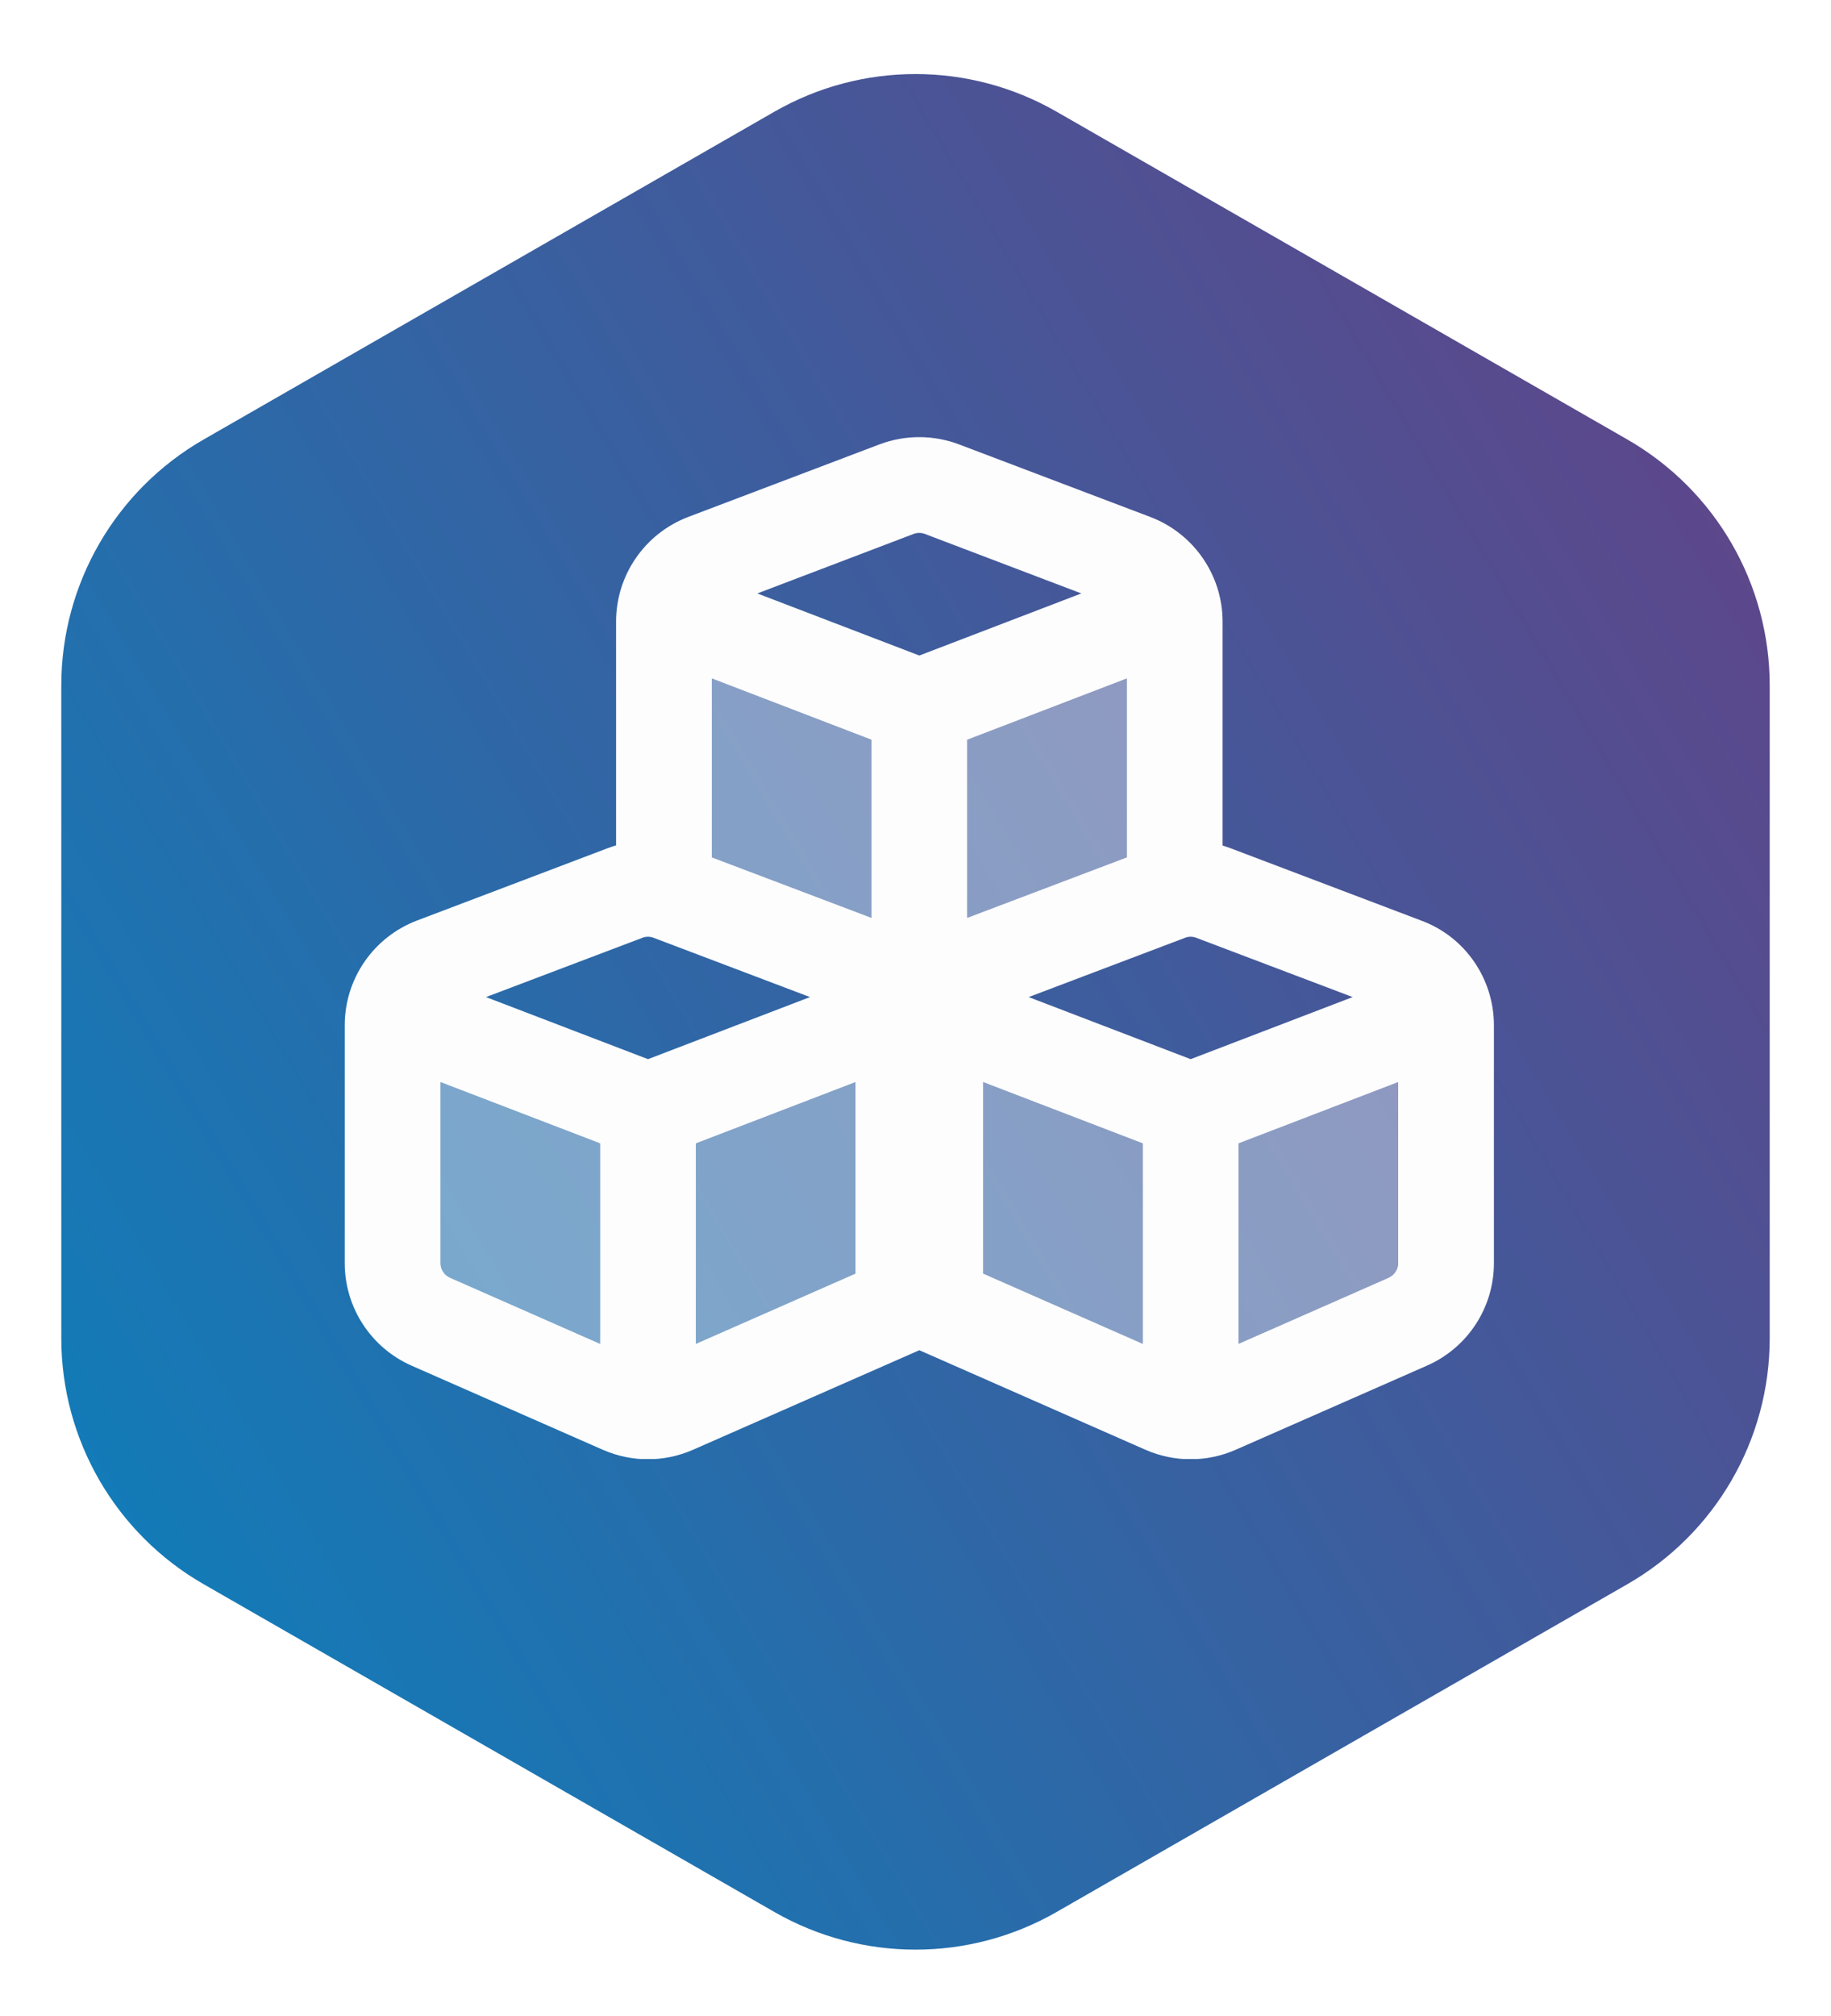
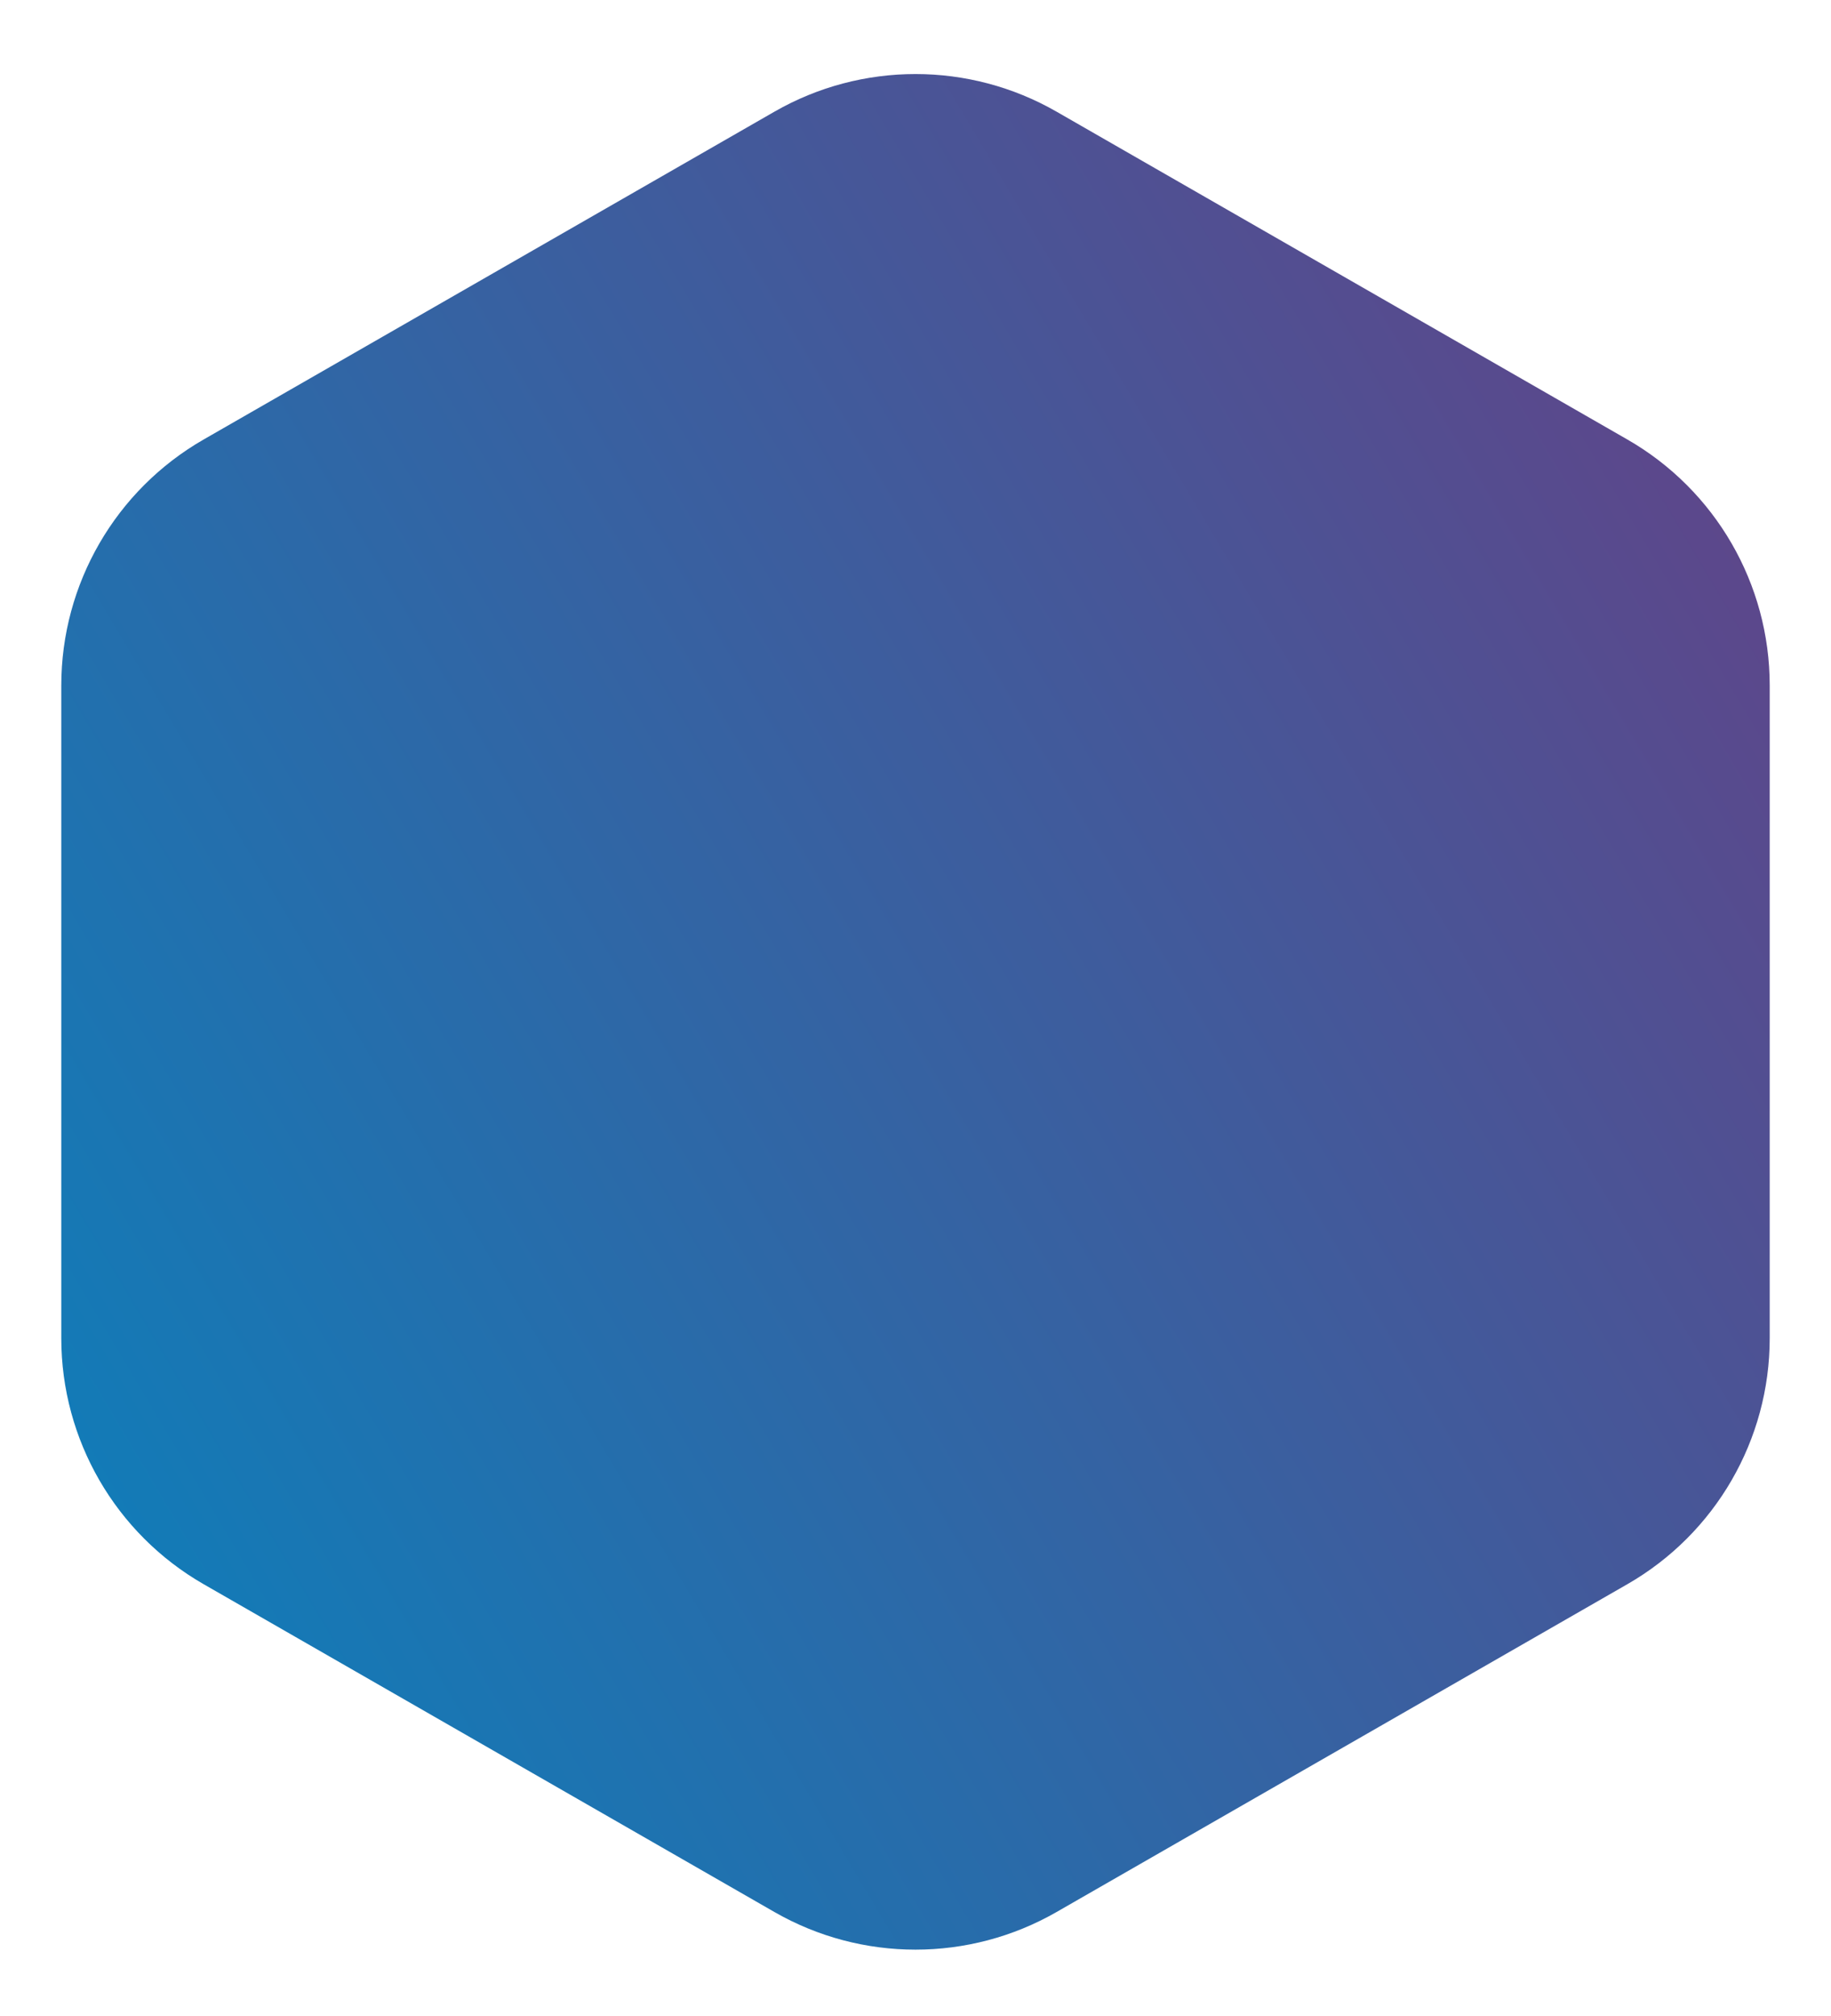
<svg xmlns="http://www.w3.org/2000/svg" width="239" height="263" viewBox="0 0 239 263" fill="none">
  <g filter="url(#filter0_d_2520_5399)">
    <path fill-rule="evenodd" clip-rule="evenodd" d="M97.085 10.57C108.489 4.024 122.511 4.024 133.915 10.57L208.423 53.337C219.914 59.933 227 72.17 227 85.42V170.58C227 183.83 219.914 196.067 208.423 202.663L133.915 245.43C122.511 251.976 108.489 251.976 97.085 245.43L22.577 202.663C11.086 196.067 4 183.83 4 170.58L4 128L4 85.42C4 72.17 11.086 59.933 22.577 53.337L97.085 10.57Z" fill="url(#paint0_linear_2520_5399)" />
    <g clip-path="url(#clip0_2520_5399)">
-       <path d="M116.729 65.657C116.26 65.474 115.74 65.474 115.245 65.657L94.854 73.417L116 81.516L137.146 73.417L116.729 65.657ZM88.917 107.844L109.75 115.735V92.505L88.917 84.511V107.844ZM122.25 115.735L143.083 107.844V84.511L122.25 92.505V115.735ZM116 172.141L86.443 185.136C82.693 186.776 78.448 186.776 74.698 185.136L49.698 174.146C44.411 171.802 41 166.568 41 160.787V129.745C41 123.677 44.75 118.261 50.401 116.099L75.401 106.62C75.74 106.49 76.078 106.386 76.417 106.282V77.089C76.417 71.021 80.167 65.605 85.818 63.443L110.818 53.964C114.151 52.714 117.823 52.714 121.156 53.964L146.156 63.443C151.833 65.605 155.583 71.047 155.583 77.089V106.308C155.922 106.412 156.26 106.516 156.599 106.646L181.599 116.125C187.276 118.261 191 123.703 191 129.771V160.787C191 166.568 187.589 171.802 182.276 174.146L157.276 185.136C153.526 186.776 149.281 186.776 145.531 185.136L116 172.141ZM79.854 118.339L59.438 126.073L80.583 134.172L101.729 126.073L81.312 118.339C80.844 118.157 80.323 118.157 79.828 118.339H79.854ZM86.833 145.162V171.308L107.667 162.141V137.167L86.833 145.162ZM74.333 145.162L53.5 137.167V160.787C53.5 161.62 53.995 162.349 54.75 162.688L74.333 171.308V145.162ZM150.687 118.339L130.271 126.073L151.417 134.172L172.562 126.073L152.146 118.339C151.677 118.157 151.156 118.157 150.661 118.339H150.687ZM157.667 171.308L177.25 162.688C178.005 162.349 178.5 161.594 178.5 160.787V137.167L157.667 145.162V171.308ZM145.167 145.162L124.333 137.167V162.141L145.167 171.308V145.162Z" fill="#FDFDFD" />
-       <path opacity="0.4" d="M88.917 84.511V107.844L109.75 115.735V92.505L88.917 84.511ZM143.083 107.844V84.511L122.25 92.505V115.735L143.083 107.844ZM107.667 137.167L86.833 145.162V171.308L107.667 162.141V137.167ZM53.5 137.167V160.787C53.5 161.62 53.995 162.349 54.75 162.688L74.333 171.308V145.162L53.5 137.167ZM157.667 145.162V171.308L177.25 162.688C178.005 162.349 178.5 161.594 178.5 160.787V137.167L157.667 145.162ZM145.167 171.308V145.162L124.333 137.167V162.141L145.167 171.308Z" fill="#FDFDFD" />
-     </g>
+       </g>
  </g>
  <defs>
    <filter id="filter0_d_2520_5399" x="0" y="-4" width="240" height="272" color-interpolation-filters="sRGB">
      <feFlood flood-opacity="0" result="BackgroundImageFix" />
      <feColorMatrix in="SourceAlpha" type="matrix" values="0 0 0 0 0 0 0 0 0 0 0 0 0 0 0 0 0 0 127 0" result="hardAlpha" />
      <feOffset dx="4" dy="4" />
      <feGaussianBlur stdDeviation="4" />
      <feComposite in2="hardAlpha" operator="out" />
      <feColorMatrix type="matrix" values="0 0 0 0 0 0 0 0 0 0 0 0 0 0 0 0 0 0 0.25 0" />
      <feBlend mode="normal" in2="BackgroundImageFix" result="effect1_dropShadow_2520_5399" />
      <feBlend mode="normal" in="SourceGraphic" in2="effect1_dropShadow_2520_5399" result="shape" />
    </filter>
    <linearGradient id="paint0_linear_2520_5399" x1="227" y1="61.364" x2="4.605" y2="193.545" gradientUnits="userSpaceOnUse">
      <stop stop-color="#5E468A" />
      <stop offset="1" stop-color="#117CB8" />
    </linearGradient>
    <clipPath id="clip0_2520_5399">
      <rect width="150" height="133.333" fill="white" transform="translate(41 53)" />
    </clipPath>
  </defs>
</svg>